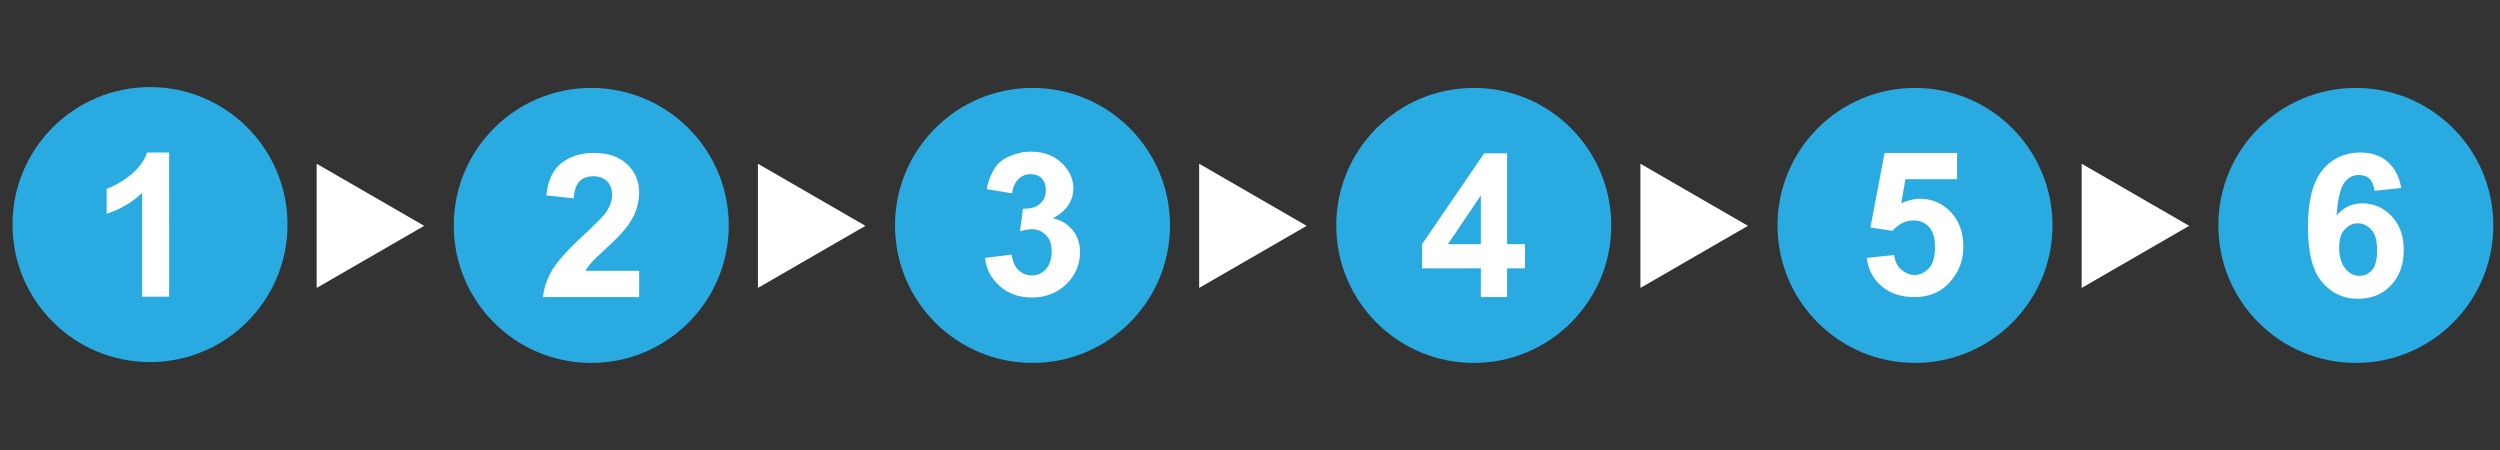
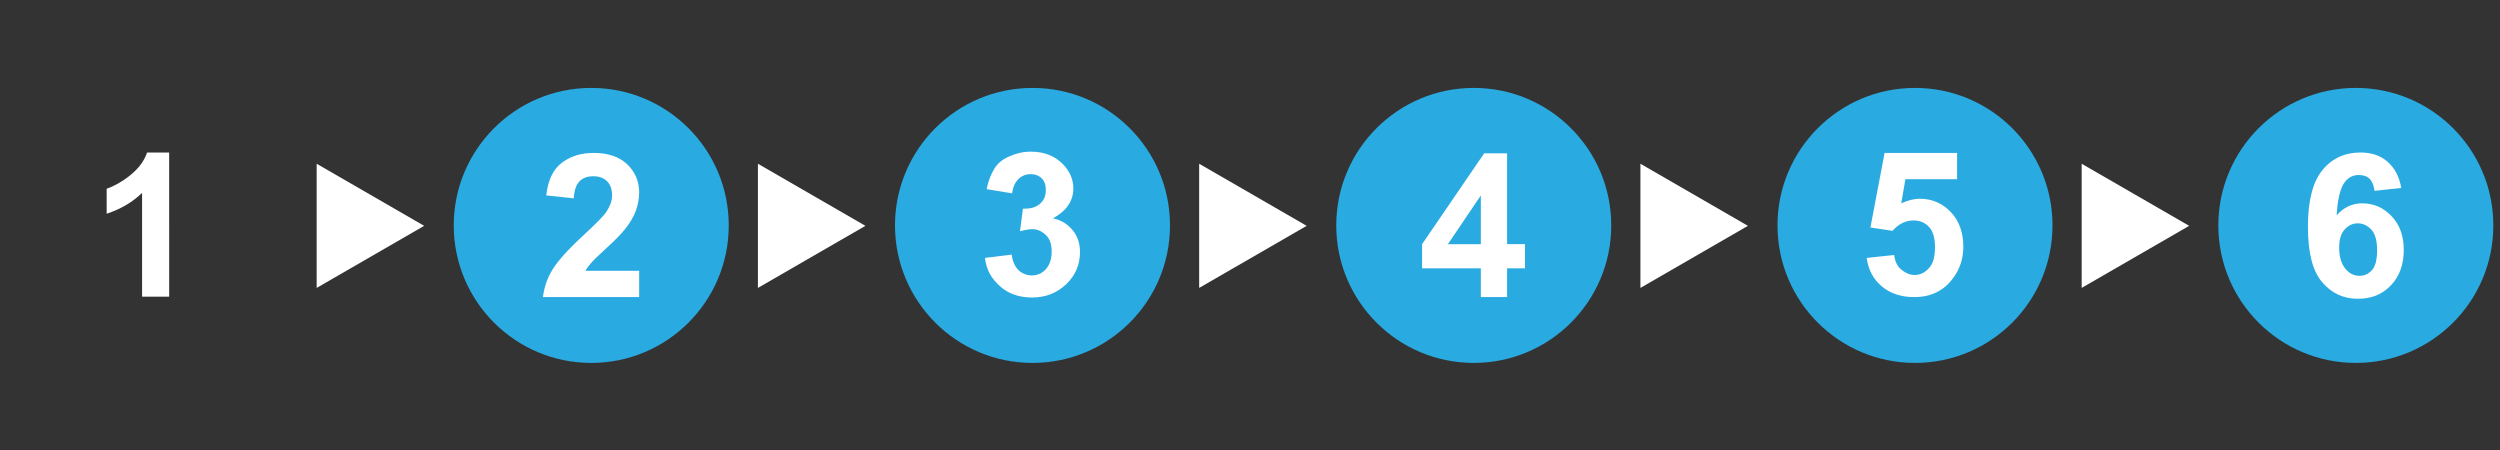
<svg xmlns="http://www.w3.org/2000/svg" version="1.1" id="レイヤー_1" x="0px" y="0px" width="600px" height="108px" viewBox="0 0 600 108" style="enable-background:new 0 0 600 108;" xml:space="preserve">
  <rect x="0" y="0" width="600" height="108" fill="#333333" stroke="none" />
  <style type="text/css">
	.st0{fill:#FFFFFF;}
	.st1{fill:#29ABE2;}
</style>
  <g>
    <polygon class="st0" points="76,39.3 101.8,54.2 76,69.1  " />
  </g>
  <g>
    <polygon class="st0" points="181.9,39.3 207.7,54.2 181.9,69.1  " />
  </g>
  <g>
    <polygon class="st0" points="287.8,39.3 313.6,54.2 287.8,69.1  " />
  </g>
  <g>
    <polygon class="st0" points="393.7,39.3 419.5,54.2 393.7,69.1  " />
  </g>
  <g>
    <polygon class="st0" points="499.6,39.3 525.4,54.2 499.6,69.1  " />
  </g>
  <g>
    <g>
-       <circle class="st1" cx="36" cy="53.9" r="33" />
-     </g>
+       </g>
    <g>
      <g>
        <g>
          <path class="st0" d="M40.7,71.2h-6.6V46.3c-2.4,2.3-5.2,3.9-8.5,5v-6c1.7-0.6,3.6-1.6,5.6-3.2s3.4-3.4,4.1-5.5h5.3V71.2z" />
        </g>
      </g>
    </g>
  </g>
  <g>
    <g>
      <circle class="st1" cx="141.9" cy="54.1" r="33" />
    </g>
    <g>
      <g>
        <g>
          <path class="st0" d="M153.4,65.2v6.1h-23.1c0.3-2.3,1-4.5,2.3-6.6s3.7-4.8,7.4-8.2c3-2.8,4.8-4.6,5.5-5.6c0.9-1.4,1.4-2.7,1.4-4      c0-1.5-0.4-2.6-1.2-3.4s-1.9-1.2-3.3-1.2c-1.4,0-2.5,0.4-3.3,1.2s-1.3,2.2-1.4,4.1l-6.6-0.7c0.4-3.6,1.6-6.2,3.7-7.8      s4.6-2.4,7.7-2.4c3.4,0,6.1,0.9,8,2.7s2.9,4.1,2.9,6.8c0,1.5-0.3,3-0.8,4.4s-1.4,2.9-2.6,4.4c-0.8,1-2.2,2.5-4.3,4.4      s-3.4,3.2-3.9,3.8s-1,1.2-1.3,1.8H153.4z" />
        </g>
      </g>
    </g>
  </g>
  <g>
    <g>
      <circle class="st1" cx="247.8" cy="54.1" r="33" />
    </g>
    <g>
      <g>
        <g>
          <path class="st0" d="M236.4,61.9l6.4-0.8c0.2,1.6,0.8,2.9,1.6,3.7s2,1.3,3.2,1.3c1.4,0,2.5-0.5,3.4-1.5s1.4-2.4,1.4-4.2      c0-1.7-0.4-3-1.3-3.9s-2-1.5-3.3-1.5c-0.8,0-1.9,0.2-3,0.5l0.7-5.4c1.8,0,3.1-0.3,4.1-1.2s1.4-1.9,1.4-3.3c0-1.2-0.3-2.1-1-2.8      s-1.6-1-2.7-1c-1.1,0-2.1,0.4-2.9,1.2s-1.3,1.9-1.5,3.4l-6.1-1c0.4-2.1,1.1-3.7,1.9-5s2-2.2,3.6-2.9s3.2-1.1,5.1-1.1      c3.2,0,5.8,1,7.8,3.1c1.6,1.7,2.4,3.6,2.4,5.7c0,3-1.6,5.4-4.9,7.2c2,0.4,3.5,1.4,4.7,2.8s1.8,3.2,1.8,5.3c0,3-1.1,5.6-3.3,7.7      c-2.2,2.1-4.9,3.2-8.2,3.2c-3.1,0-5.7-0.9-7.7-2.7S236.7,64.8,236.4,61.9z" />
        </g>
      </g>
    </g>
  </g>
  <g>
    <g>
      <circle class="st1" cx="353.7" cy="54.1" r="33" />
    </g>
    <g>
      <g>
        <g>
          <path class="st0" d="M355.4,71.3v-6.9h-14.1v-5.8l14.9-21.8h5.5v21.8h4.3v5.8h-4.3v6.9H355.4z M355.4,58.6V46.9l-7.9,11.7H355.4      z" />
        </g>
      </g>
    </g>
  </g>
  <g>
    <g>
      <circle class="st1" cx="459.6" cy="54.1" r="33" />
    </g>
    <g>
      <g>
        <g>
          <path class="st0" d="M448,61.9l6.6-0.7c0.2,1.5,0.7,2.7,1.7,3.5s2,1.3,3.2,1.3c1.4,0,2.5-0.6,3.5-1.7s1.4-2.8,1.4-5.1      c0-2.1-0.5-3.7-1.4-4.7s-2.2-1.6-3.7-1.6c-1.9,0-3.6,0.8-5.1,2.5l-5.3-0.8l3.4-17.9h17.4V43h-12.4l-1,5.8c1.5-0.7,3-1.1,4.5-1.1      c2.9,0,5.4,1.1,7.4,3.2s3,4.9,3,8.3c0,2.8-0.8,5.4-2.5,7.6c-2.2,3-5.3,4.5-9.3,4.5c-3.2,0-5.8-0.9-7.8-2.6S448.4,64.8,448,61.9z      " />
        </g>
      </g>
    </g>
  </g>
  <g>
    <g>
      <circle class="st1" cx="565.4" cy="54.1" r="33" />
    </g>
    <g>
      <g>
        <g>
          <path class="st0" d="M576.3,45.1l-6.4,0.7c-0.2-1.3-0.6-2.3-1.2-2.9s-1.5-0.9-2.6-0.9c-1.4,0-2.6,0.6-3.5,1.9s-1.6,3.9-1.8,7.8      c1.6-1.9,3.7-2.9,6.1-2.9c2.8,0,5.1,1,7.1,3.1s2.9,4.8,2.9,8.1c0,3.5-1,6.3-3.1,8.5s-4.7,3.2-7.9,3.2c-3.5,0-6.3-1.3-8.6-4      s-3.4-7.1-3.4-13.3c0-6.3,1.2-10.8,3.5-13.6s5.4-4.2,9.1-4.2c2.6,0,4.8,0.7,6.5,2.2S575.8,42.3,576.3,45.1z M561.4,59.5      c0,2.1,0.5,3.8,1.5,5s2.1,1.7,3.4,1.7c1.2,0,2.2-0.5,3-1.4s1.2-2.5,1.2-4.7c0-2.2-0.4-3.9-1.3-4.9s-2-1.6-3.3-1.6      c-1.3,0-2.3,0.5-3.2,1.5S561.4,57.5,561.4,59.5z" />
        </g>
      </g>
    </g>
  </g>
</svg>